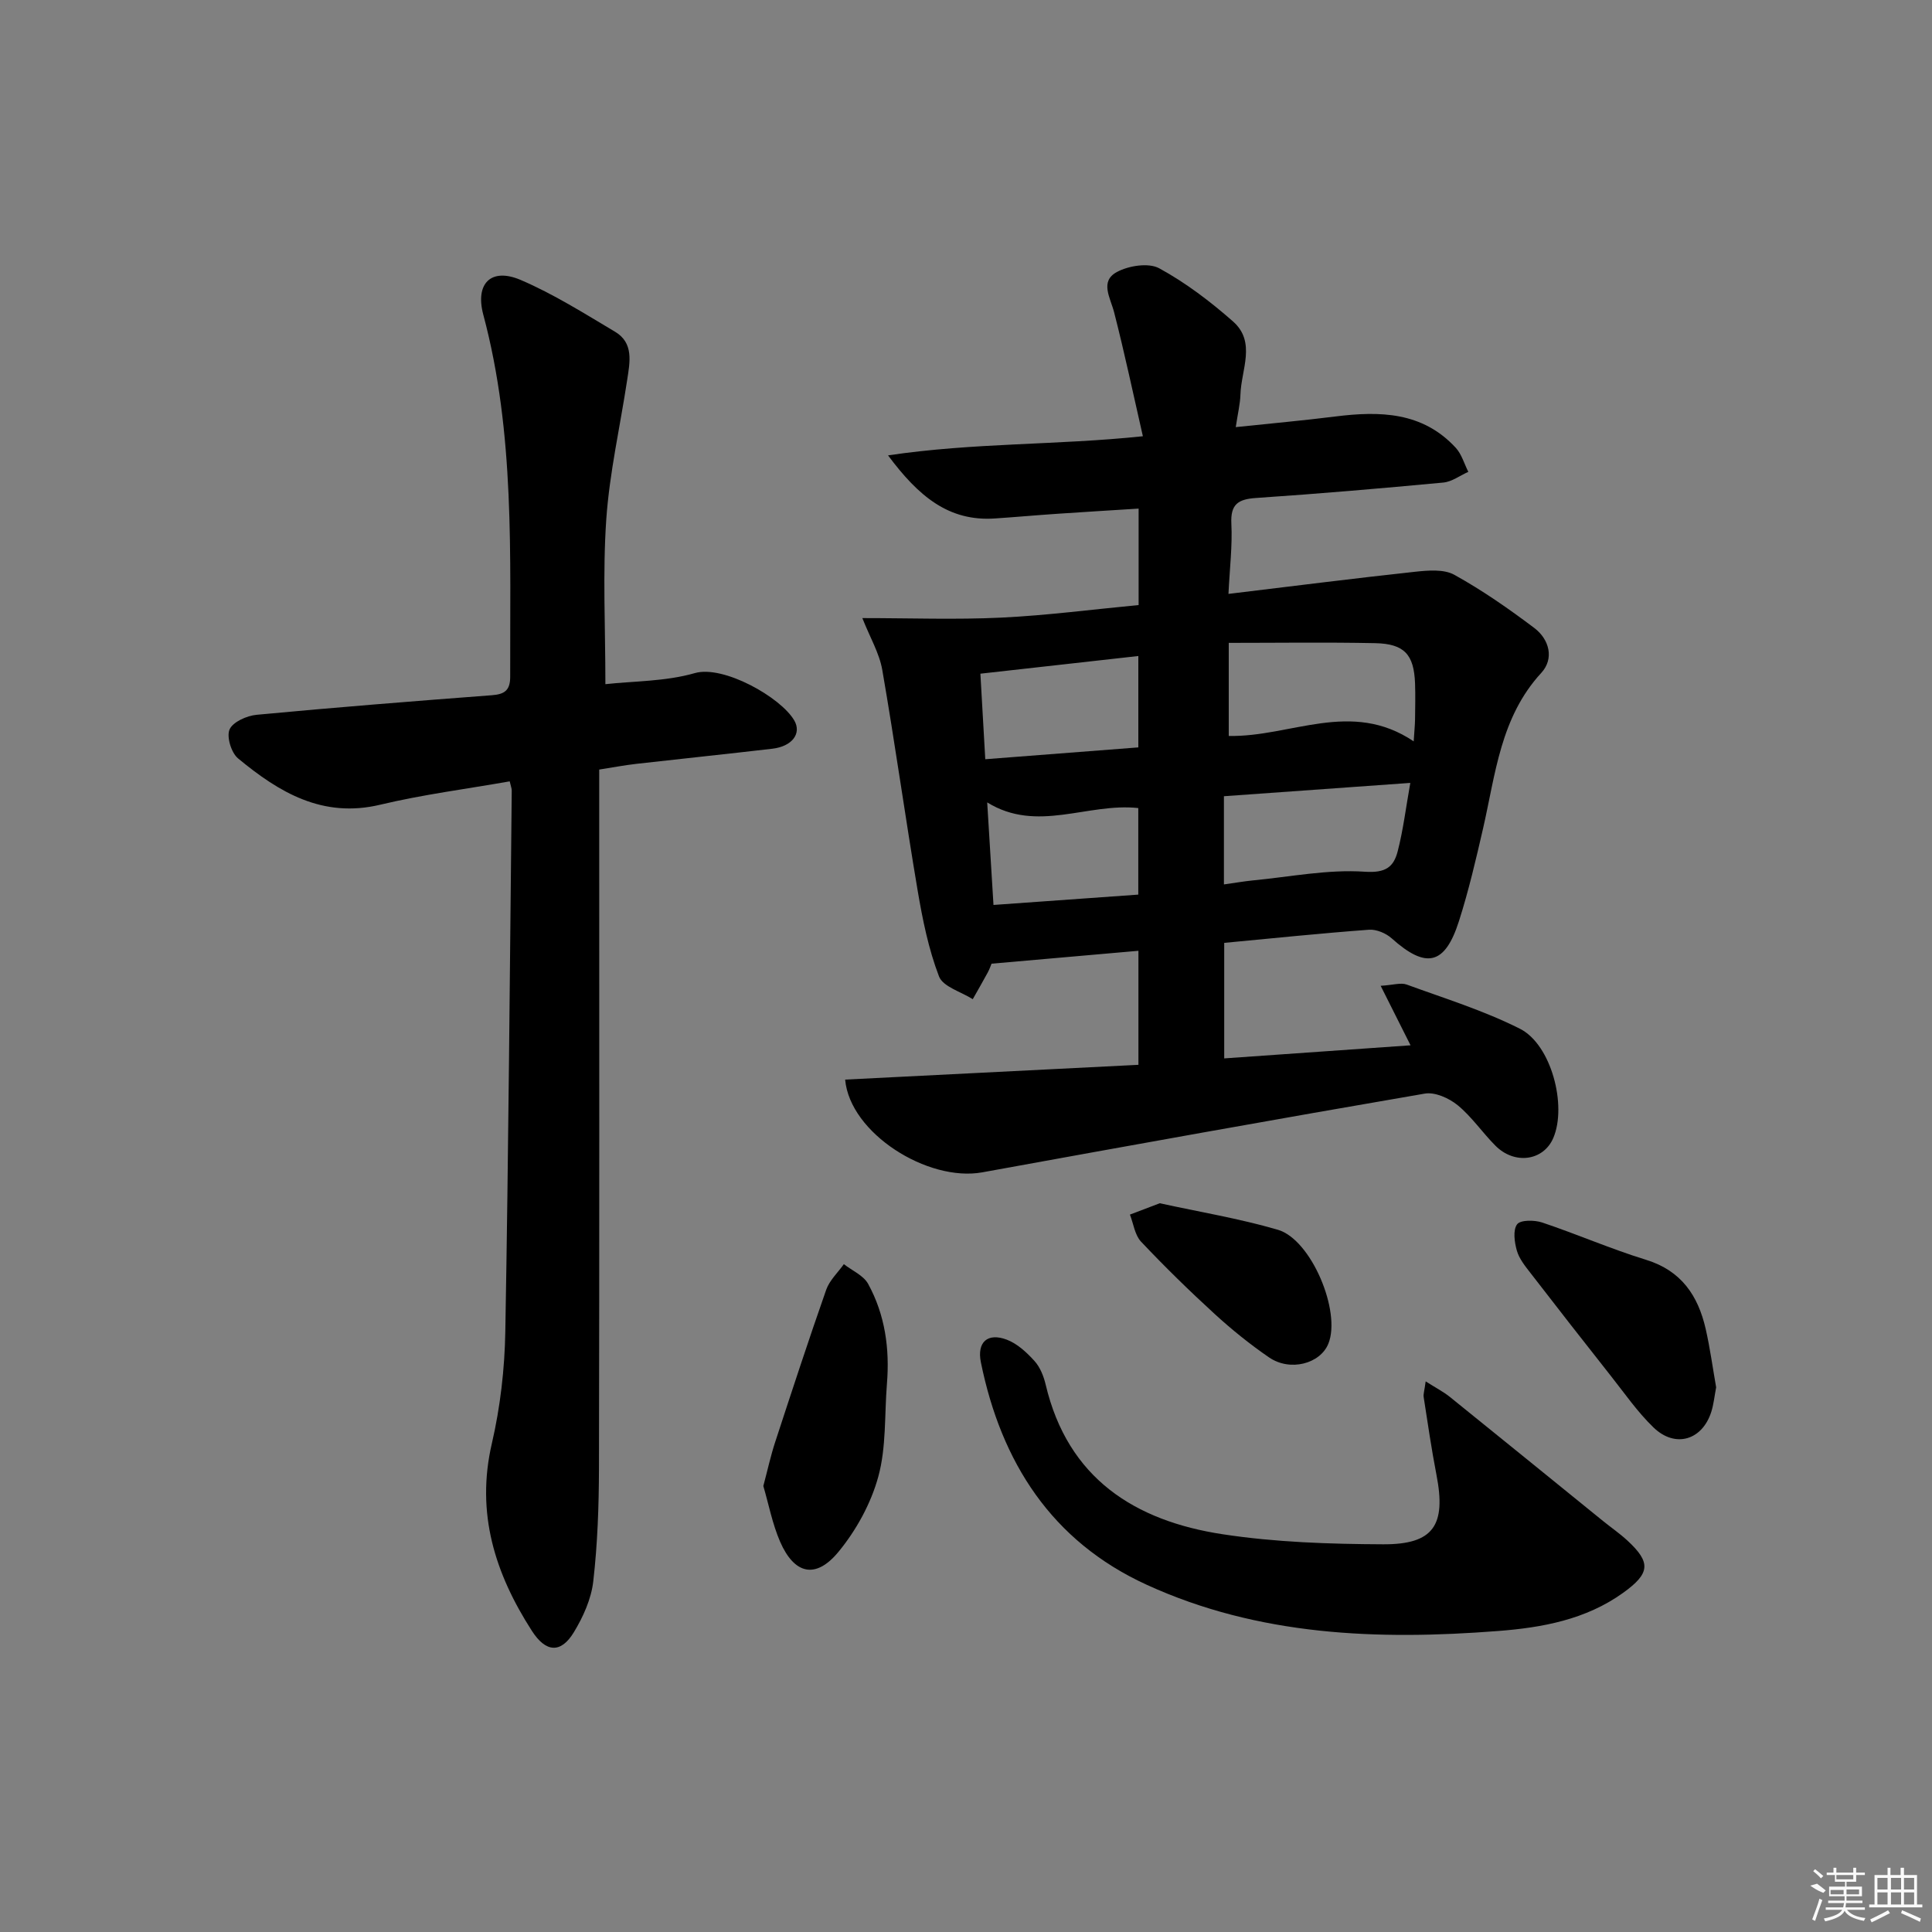
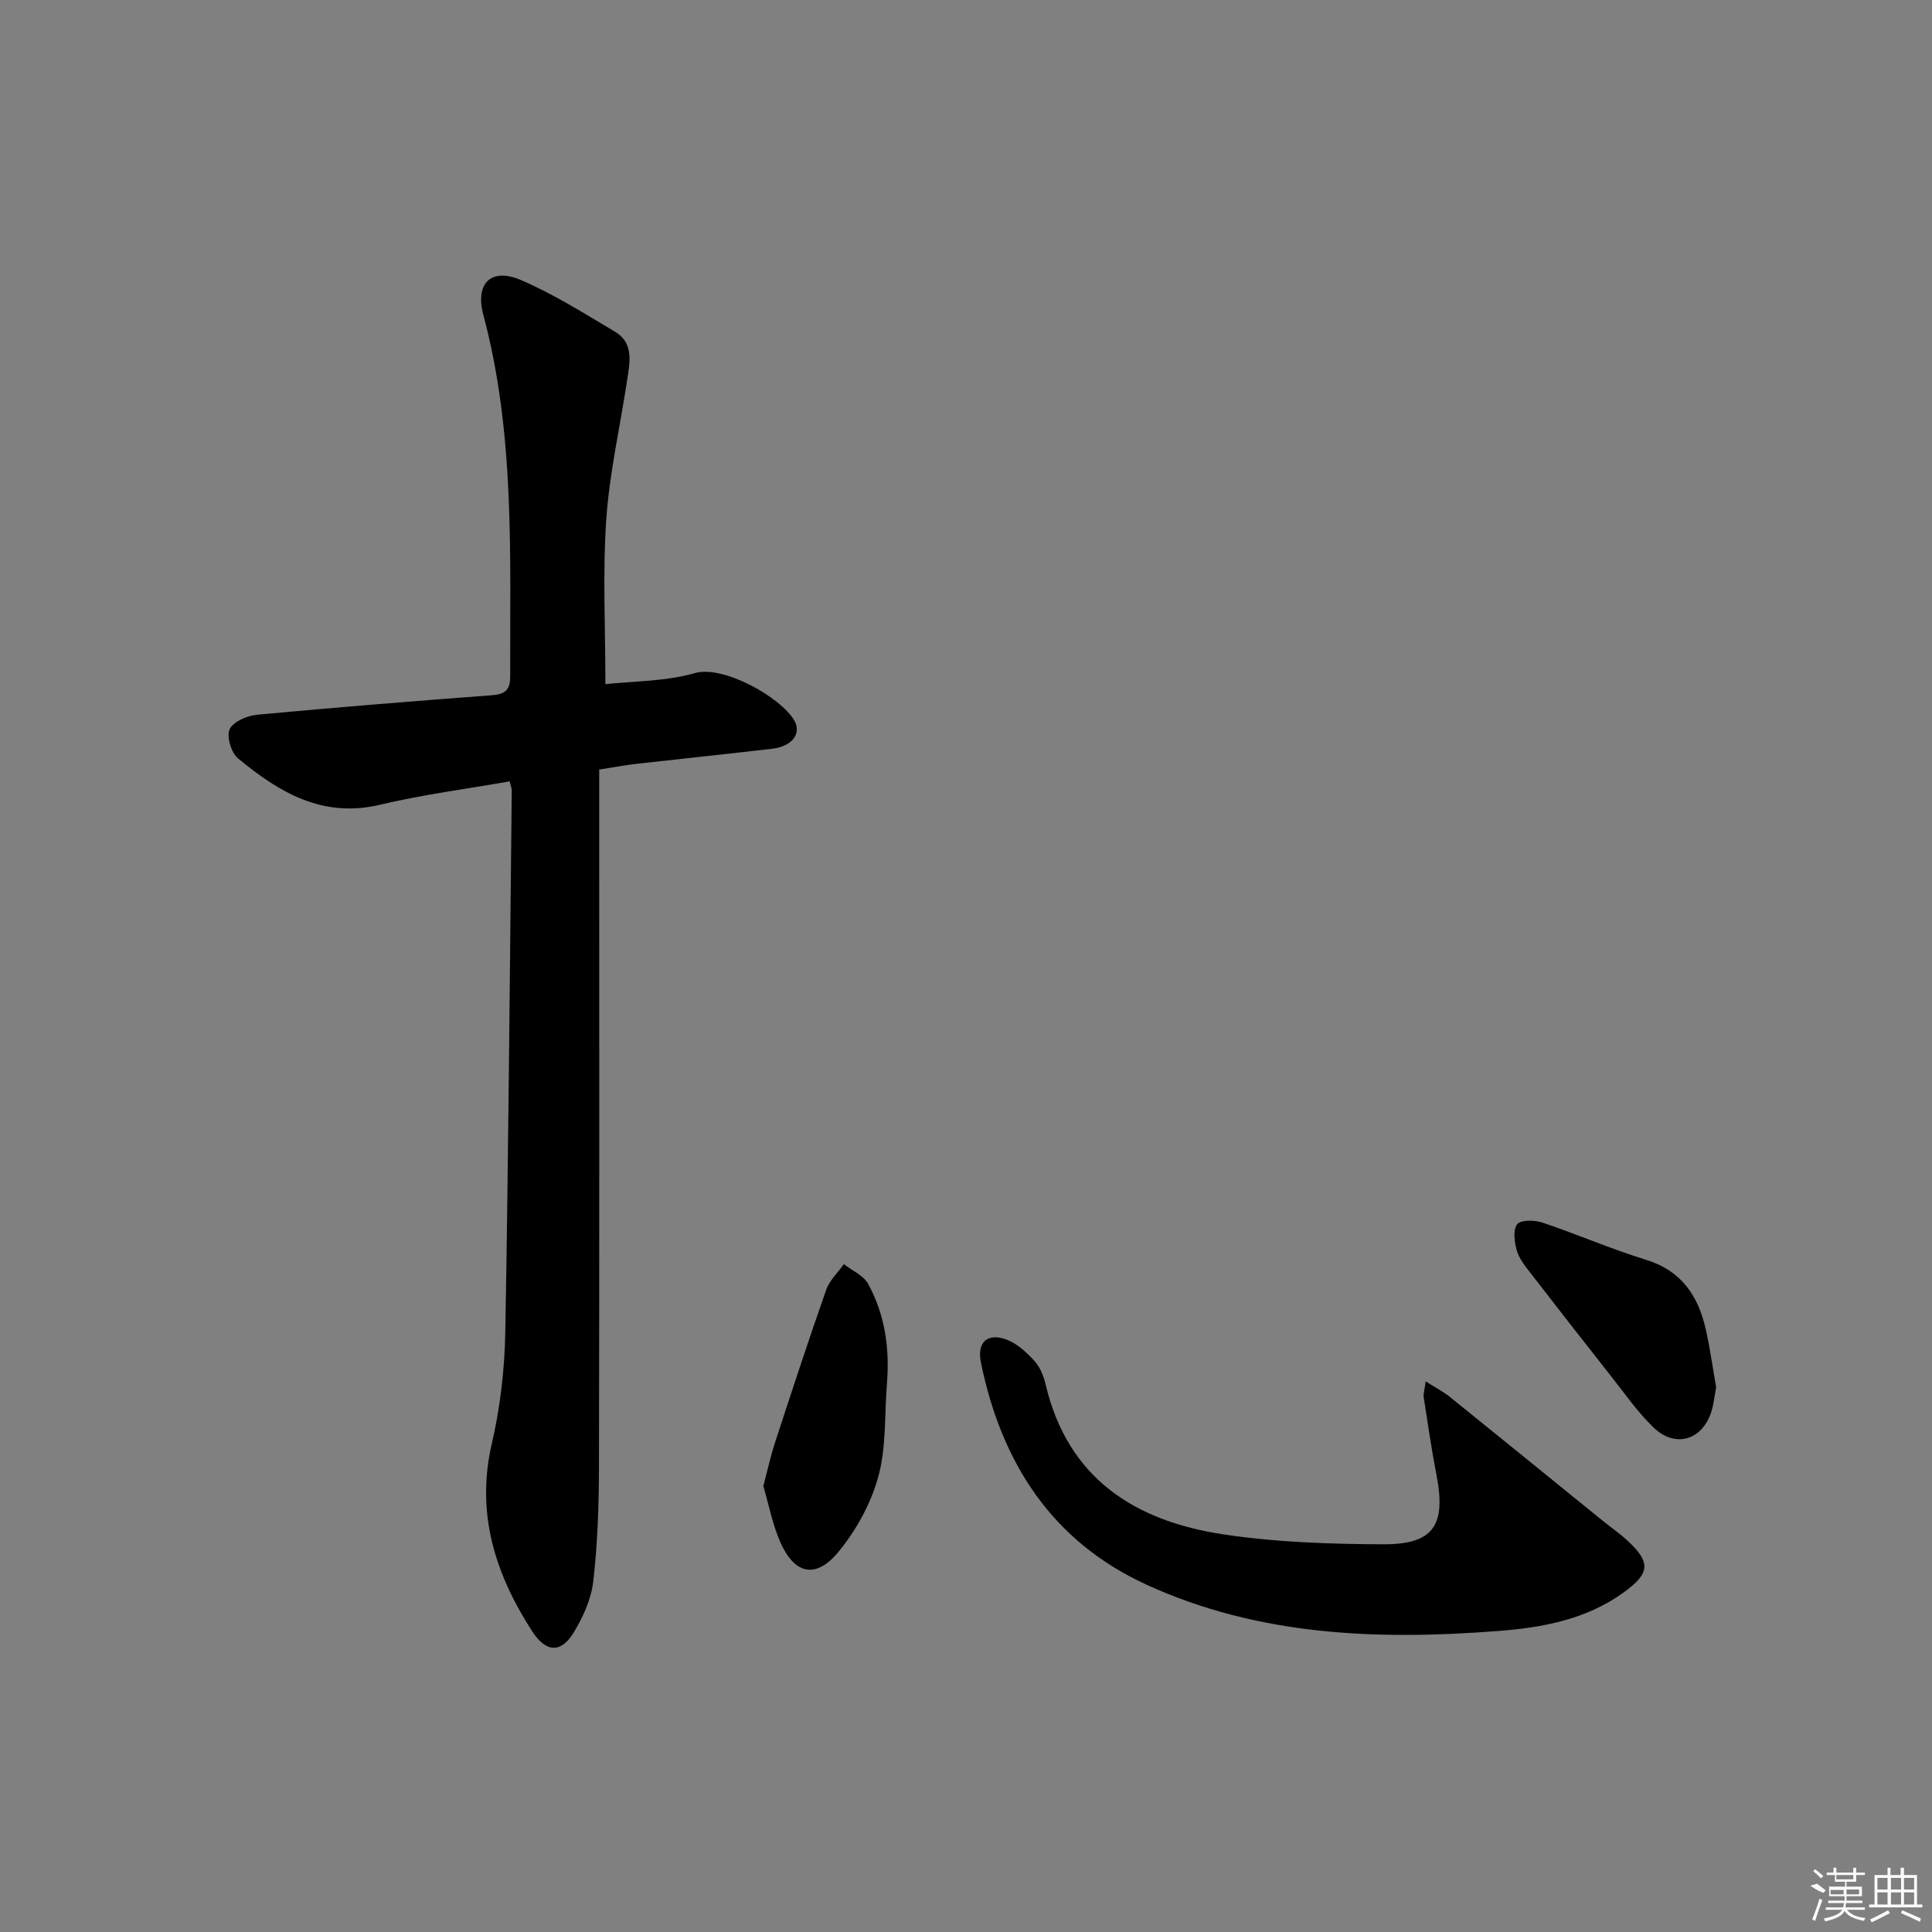
<svg xmlns="http://www.w3.org/2000/svg" enable-background="new 0 0 400 400" viewBox="0 0 400 400">
  <rect x="0" y="0" width="400" height="400" fill="#808080" stroke="none" />
-   <path d="m174.98 223.52c20.16-1.02 40.29-2.03 60.72-3.06 0-7.82 0-15.54 0-23.61-10.17.89-20.05 1.76-30.41 2.67-.16.37-.41 1.13-.78 1.81-1.01 1.86-2.07 3.7-3.11 5.54-2.42-1.54-6.17-2.57-6.99-4.72-2.17-5.66-3.4-11.75-4.42-17.77-2.57-15.2-4.69-30.48-7.32-45.66-.6-3.48-2.54-6.72-4.13-10.75 9.96 0 19.39.35 28.77-.1 9.43-.45 18.82-1.69 28.43-2.6 0-6.85 0-13.13 0-19.97-5.68.36-11.24.69-16.79 1.07-4.31.29-8.62.68-12.93.97-9.59.66-15.83-4.56-22.16-13.06 17.86-2.66 34.82-2.08 52.76-3.96-2-8.74-3.79-17.24-5.95-25.65-.78-3.04-3.03-6.42.58-8.36 2.44-1.31 6.56-1.96 8.76-.76 5.48 2.99 10.58 6.87 15.28 11.01 4.84 4.27 1.68 10 1.53 15.12-.06 1.95-.54 3.88-.97 6.75 7.24-.76 13.94-1.36 20.61-2.2 9.21-1.15 18.05-.99 24.93 6.47 1.23 1.33 1.76 3.31 2.61 4.99-1.73.77-3.41 2.06-5.2 2.22-12.9 1.21-25.81 2.32-38.74 3.19-3.71.25-5.32 1.28-5.12 5.32.23 4.57-.34 9.19-.6 14.54 13.34-1.61 25.96-3.21 38.61-4.58 2.7-.29 5.98-.58 8.16.63 5.78 3.2 11.26 7.02 16.54 11 3.14 2.37 4.16 6.37 1.45 9.31-8.45 9.18-9.46 20.91-12.04 32.17-1.48 6.45-2.99 12.92-5 19.22-2.91 9.12-6.81 9.93-13.92 3.57-1.18-1.06-3.16-1.9-4.69-1.79-9.92.73-19.82 1.76-29.99 2.72v23.92c12.69-.89 25.32-1.78 38.58-2.71-2.06-4.11-3.9-7.76-6.19-12.32 2.61-.16 4.17-.7 5.38-.26 7.89 2.88 16 5.39 23.47 9.16 6.5 3.29 9.75 15.91 6.9 22.59-2.02 4.75-8 5.62-11.99 1.61-2.7-2.71-4.89-5.98-7.82-8.38-1.78-1.46-4.7-2.77-6.81-2.4-30.57 5.25-61.1 10.75-91.61 16.3-11.32 2.04-27.41-8.11-28.39-19.2zm117.71-70.03c.14-2.21.26-3.37.28-4.53.03-2.5.09-5 0-7.5-.23-5.94-2.2-8.17-8.24-8.3-10.08-.21-20.18-.06-30.33-.06v19.27c12.85.26 25.3-7.62 38.29 1.12zm-39.29 29.62c2.42-.34 4.2-.65 5.99-.83 7.73-.74 15.52-2.32 23.17-1.8 4.36.3 5.97-1 6.81-4.2 1.15-4.44 1.7-9.05 2.62-14.19-13.09.93-25.75 1.84-38.59 2.76zm-49.41-25.92c11.01-.85 21.35-1.65 31.69-2.45 0-6.65 0-12.56 0-18.92-11.01 1.23-21.64 2.42-32.7 3.66.34 5.91.65 11.35 1.01 17.71zm1.7 30.17c10.25-.73 20.1-1.43 29.98-2.14 0-6.49 0-12.23 0-17.92-10.53-1.14-20.92 5.22-31.28-1.17.44 7.1.84 13.8 1.3 21.23z" />
  <path d="m105.53 161.77c-8.96 1.58-17.98 2.73-26.78 4.83-11.97 2.87-20.98-2.56-29.46-9.58-1.41-1.16-2.42-4.49-1.76-6 .69-1.56 3.57-2.84 5.61-3.03 16.21-1.53 32.45-2.82 48.69-4.05 2.7-.2 3.81-1.05 3.8-3.88-.07-25.1 1.02-50.27-5.57-74.91-1.73-6.49 1.63-9.8 7.74-7.19 6.8 2.91 13.16 6.93 19.55 10.73 3.89 2.32 3.06 6.29 2.51 9.91-1.46 9.66-3.67 19.26-4.34 28.97-.76 11.06-.18 22.21-.18 34.08 5.9-.65 12.47-.55 18.51-2.29 5.93-1.71 17.84 5.03 20.6 9.81 1.56 2.71-.47 5.36-4.51 5.84-9.4 1.1-18.82 2.07-28.22 3.14-2.44.28-4.86.74-7.66 1.18v6.18c0 46.16.05 92.32-.05 138.48-.02 7.81-.29 15.65-1.18 23.4-.41 3.64-2.09 7.37-4.02 10.55-2.69 4.43-5.8 4.21-8.69-.29-7.63-11.86-11.63-24.37-8.29-38.78 1.75-7.56 2.66-15.45 2.79-23.22.66-37.3.93-74.61 1.33-111.91.02-.47-.19-.94-.42-1.97z" />
  <path d="m295.17 286c2.14 1.36 3.68 2.15 5 3.21 10.59 8.54 21.14 17.12 31.71 25.69 1.68 1.36 3.47 2.59 5.05 4.05 4.93 4.55 4.72 6.8-.87 10.82-7.73 5.56-16.78 7.21-25.88 7.91-24.9 1.93-49.6 1.04-72.79-9.58-19.67-9.01-30.1-25.35-34.31-46.05-.85-4.2 1.41-6.19 5.38-4.68 2.17.83 4.12 2.64 5.72 4.41 1.17 1.29 1.91 3.17 2.32 4.91 4.58 19.39 18.44 28.19 36.64 30.96 10.94 1.67 22.14 2.03 33.23 2.08 10.45.05 13.06-3.97 11.04-14.35-1.04-5.36-1.82-10.77-2.66-16.17-.08-.59.16-1.26.42-3.21z" />
  <path d="m158.04 307.66c.9-3.39 1.53-6.29 2.45-9.09 3.45-10.54 6.9-21.09 10.57-31.55.69-1.95 2.41-3.54 3.65-5.29 1.71 1.34 4.07 2.33 5.03 4.09 3.51 6.4 4.48 13.42 3.89 20.67-.52 6.44-.11 13.12-1.79 19.24-1.52 5.56-4.57 11.11-8.26 15.58-4.69 5.68-9.11 4.65-12.06-2.1-1.62-3.74-2.39-7.84-3.48-11.55z" />
  <path d="m355.31 287.23c-.35 1.83-.51 3.5-1 5.06-1.87 5.89-7.47 7.59-11.96 3.26-3.32-3.2-6-7.09-8.88-10.73-5.57-7.06-11.11-14.14-16.6-21.26-1.11-1.43-2.34-2.95-2.82-4.63-.5-1.75-.84-4.25.05-5.45.69-.93 3.58-.91 5.17-.38 7.23 2.42 14.25 5.49 21.53 7.73 7.31 2.25 10.76 7.42 12.34 14.29.92 4.04 1.47 8.16 2.17 12.11z" />
-   <path d="m240.12 249.12c8.11 1.78 16.42 3.15 24.45 5.49 6.93 2.03 13.13 16.94 10.46 23.57-1.68 4.18-7.93 5.84-12.28 2.86-3.95-2.71-7.72-5.75-11.26-8.99-5.26-4.81-10.36-9.8-15.25-14.98-1.29-1.37-1.56-3.7-2.3-5.6 1.9-.71 3.8-1.44 6.18-2.35z" />
  <g fill="#fafafa">
    <path d="m374.8 390.4 1.4-.4c.7.5 1.3 1 1.8 1.4l-.5.5c-1.5-.6-2.1-1.1-2.7-1.5zm1 7.3-.6-.3c.5-1.4 1.1-2.8 1.5-4.3.2.1.4.2.6.3-.5 1.3-1 2.8-1.5 4.3zm-.4-10.3.4-.4c.4.3 1 .8 1.7 1.4l-.5.5c-.4-.5-1-1-1.6-1.5zm2.5.3h1.7v-1h.6v1h3.5v-1h.6v1h1.8v.5h-1.8v1.4h-2v1h3.2v2h-3.2v.9h3.3v.5h-3.4c0 .3-.1.6-.1.9h4v.5h-3.7c.7.9 1.9 1.5 3.8 1.7-.1.2-.2.4-.3.6-2.1-.4-3.5-1.1-4-2.1-.4 1-1.8 1.7-4 2.2-.1-.2-.2-.4-.3-.6 2.1-.4 3.4-1 3.8-1.8h-3.4v-.5h3.6c.1-.3.1-.6.2-.9h-3.3v-.5h3.4c0-.3 0-.6 0-.9h-3.2v-2h3.3v-1h-2.1v-1.4h-1.7v-.5zm1.1 3.5v1h2.7c0-.3 0-.4 0-.4 0-.1 0-.2 0-.2 0-.1 0-.2 0-.3h-2.7zm1.2-3v.9h3.5v-.9zm4.7 3h-2.6v.6.4h2.6z" />
    <path d="m393.6 386.7h.6v1.5h2.7v6.1h1.1v.6h-11v-.6h1.1v-6.1h2.7v-1.5h.6v1.5h2.1v-1.5zm-2.7 8.8.4.6c-1.2.6-2.5 1.3-3.8 1.9-.1-.2-.2-.4-.3-.6 1.2-.6 2.5-1.2 3.7-1.9zm-2.2-6.7v2.4h2.1v-2.4zm0 3v2.5h2.1v-2.5zm2.8-3v2.4h2.1v-2.4zm0 3v2.5h2.1v-2.5zm6 6.1c-1.4-.7-2.7-1.3-3.9-1.8l.2-.6c1.5.6 2.7 1.2 3.9 1.7zm-1.2-9.1h-2.1v2.4h2.1zm-2.1 3v2.5h2.1v-2.5z" />
  </g>
</svg>